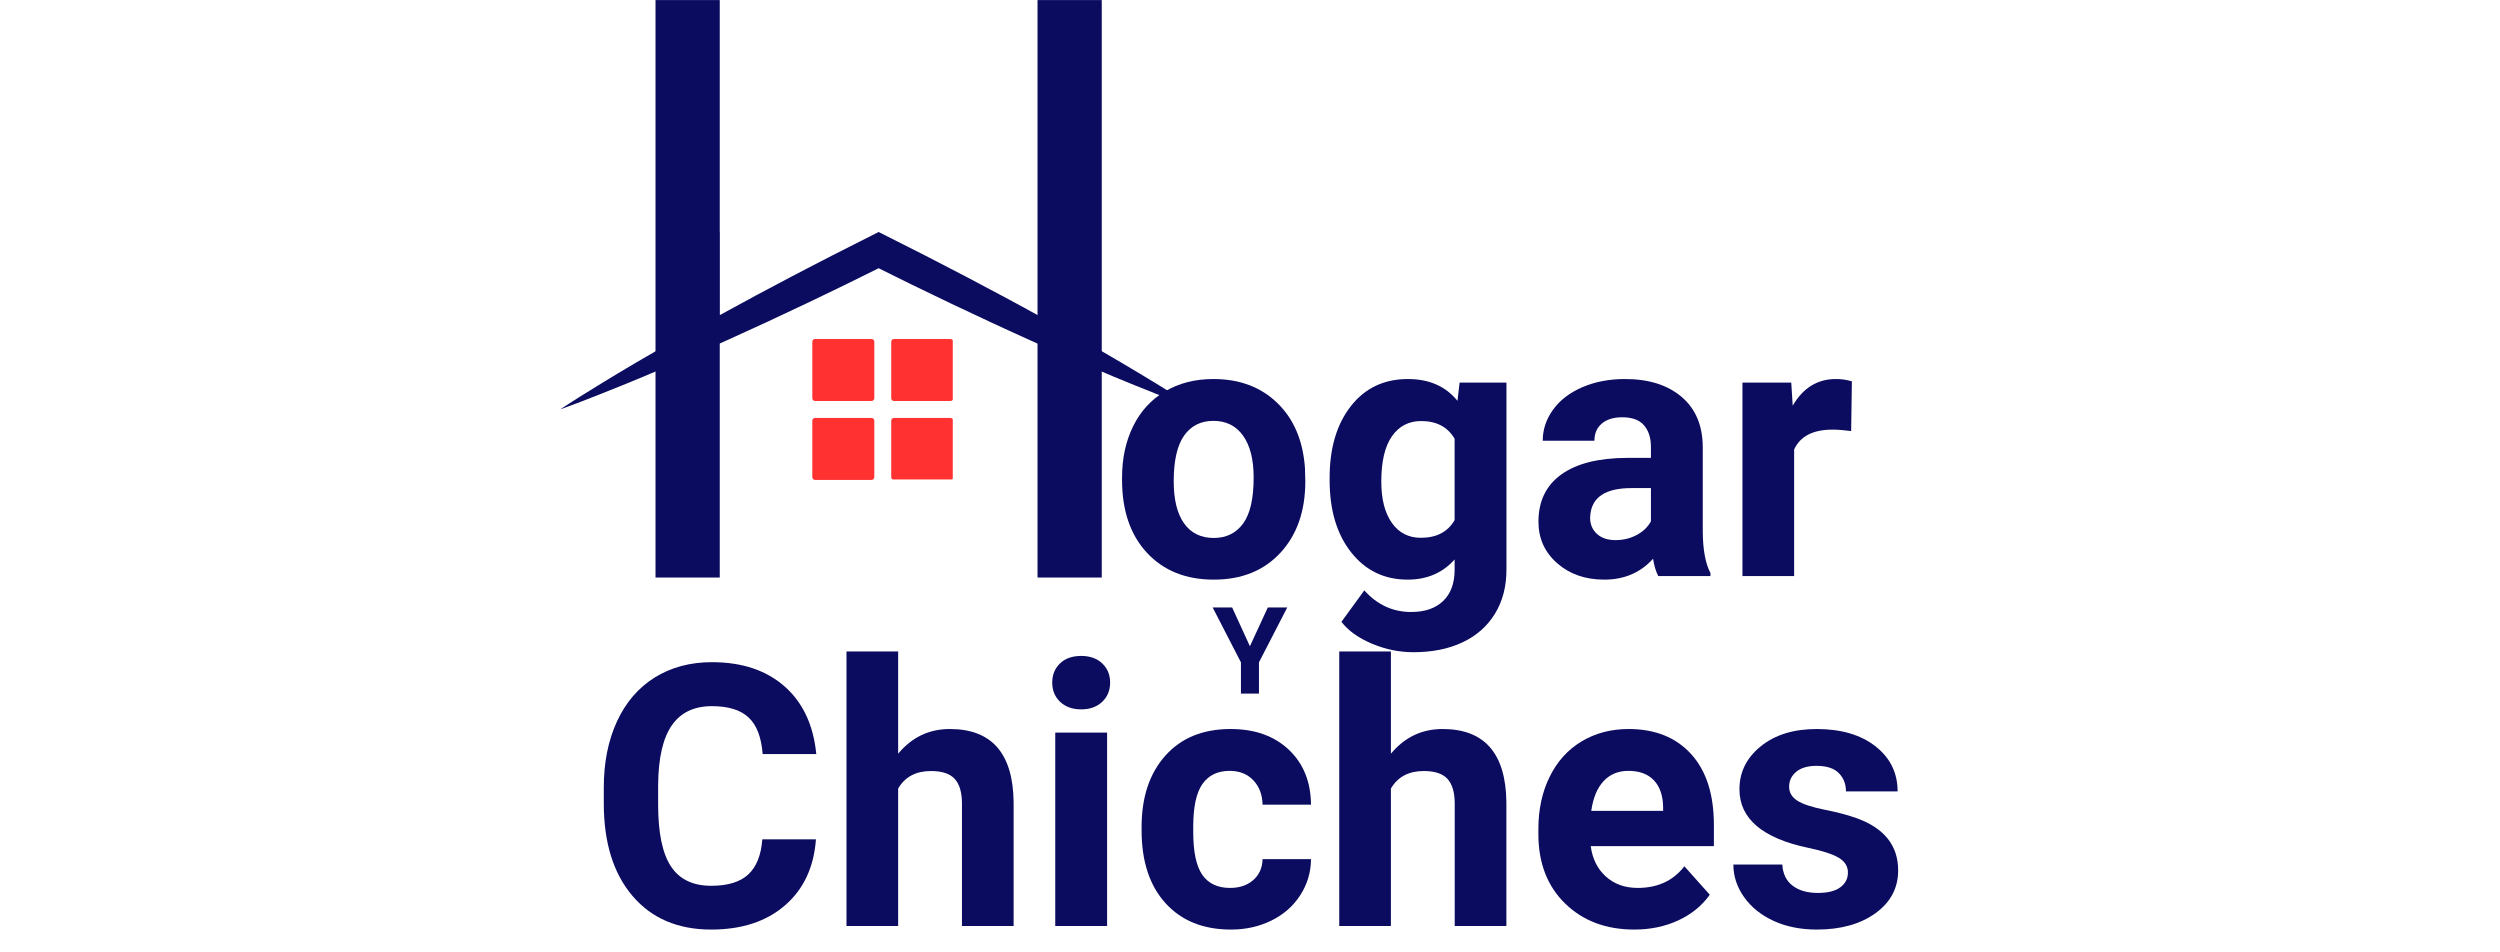
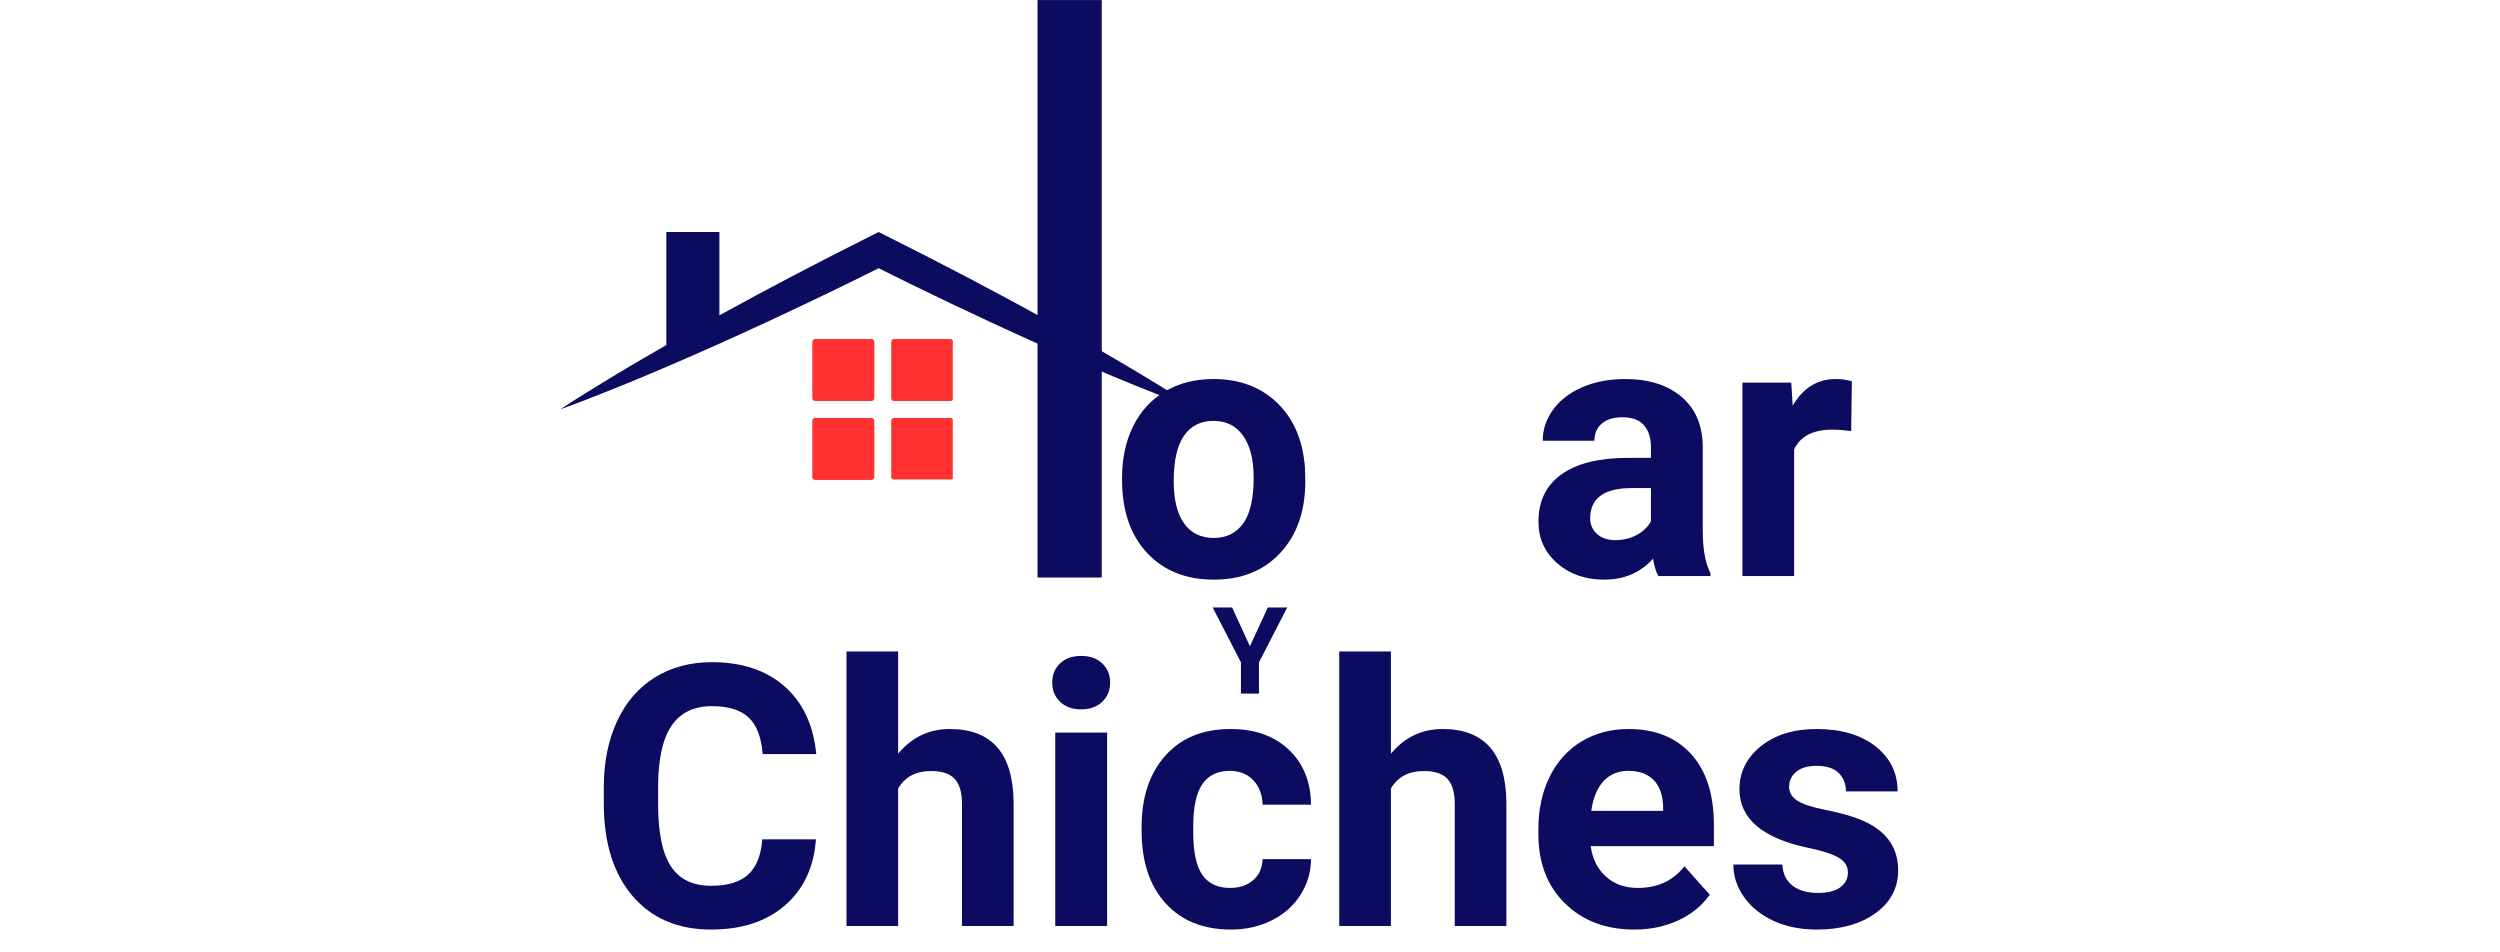
<svg xmlns="http://www.w3.org/2000/svg" width="2100" zoomAndPan="magnify" viewBox="0 0 1574.88 600" height="800" preserveAspectRatio="xMidYMid meet" version="1.0">
  <defs>
    <g />
    <clipPath id="f1af1ba0cb">
      <path d="M 511.691 213.566 L 551 213.566 L 551 253 L 511.691 253 Z M 511.691 213.566 " clip-rule="nonzero" />
    </clipPath>
    <clipPath id="a87b07bcb8">
      <path d="M 561 213.566 L 600.184 213.566 L 600.184 253 L 561 253 Z M 561 213.566 " clip-rule="nonzero" />
    </clipPath>
    <clipPath id="4d5b59117f">
      <path d="M 511.691 263 L 551 263 L 551 302.059 L 511.691 302.059 Z M 511.691 263 " clip-rule="nonzero" />
    </clipPath>
    <clipPath id="3c4c9a81f8">
      <path d="M 561 263 L 600.184 263 L 600.184 302.059 L 561 302.059 Z M 561 263 " clip-rule="nonzero" />
    </clipPath>
    <clipPath id="7e81996146">
      <path d="M 352.848 146.113 L 754.07 146.113 L 754.07 257.855 L 352.848 257.855 Z M 352.848 146.113 " clip-rule="nonzero" />
    </clipPath>
    <clipPath id="191cacb850">
      <path d="M 412.914 0.023 L 453.379 0.023 L 453.379 363.902 L 412.914 363.902 Z M 412.914 0.023 " clip-rule="nonzero" />
    </clipPath>
    <clipPath id="10593a54c3">
      <path d="M 653.578 0.023 L 694.043 0.023 L 694.043 363.902 L 653.578 363.902 Z M 653.578 0.023 " clip-rule="nonzero" />
    </clipPath>
  </defs>
  <g fill="#0b0b60" fill-opacity="1">
    <g transform="translate(699.396, 362.915)">
      <g>
        <path d="M 7.438 -62.062 C 7.438 -74.156 9.766 -84.93 14.422 -94.391 C 19.078 -103.848 25.773 -111.164 34.516 -116.344 C 43.266 -121.531 53.426 -124.125 65 -124.125 C 81.438 -124.125 94.852 -119.094 105.25 -109.031 C 115.656 -98.969 121.461 -85.301 122.672 -68.031 L 122.891 -59.703 C 122.891 -41.004 117.672 -26.004 107.234 -14.703 C 96.797 -3.398 82.789 2.25 65.219 2.25 C 47.645 2.25 33.617 -3.379 23.141 -14.641 C 12.672 -25.91 7.438 -41.227 7.438 -60.594 Z M 39.984 -59.703 C 39.984 -48.141 42.16 -39.297 46.516 -33.172 C 50.867 -27.055 57.102 -24 65.219 -24 C 73.102 -24 79.258 -27.02 83.688 -33.062 C 88.125 -39.102 90.344 -48.77 90.344 -62.062 C 90.344 -73.406 88.125 -82.191 83.688 -88.422 C 79.258 -94.648 73.031 -97.766 65 -97.766 C 57.031 -97.766 50.867 -94.664 46.516 -88.469 C 42.16 -82.281 39.984 -72.691 39.984 -59.703 Z M 39.984 -59.703 " />
      </g>
    </g>
  </g>
  <g fill="#0b0b60" fill-opacity="1">
    <g transform="translate(829.832, 362.915)">
      <g>
-         <path d="M 7.766 -61.844 C 7.766 -80.539 12.211 -95.594 21.109 -107 C 30.016 -118.414 42.016 -124.125 57.109 -124.125 C 70.473 -124.125 80.875 -119.547 88.312 -110.391 L 89.656 -121.875 L 119.172 -121.875 L 119.172 -4.062 C 119.172 6.602 116.75 15.879 111.906 23.766 C 107.062 31.648 100.242 37.656 91.453 41.781 C 82.672 45.914 72.383 47.984 60.594 47.984 C 51.664 47.984 42.957 46.195 34.469 42.625 C 25.977 39.062 19.555 34.469 15.203 28.844 L 29.625 9.016 C 37.738 18.098 47.578 22.641 59.141 22.641 C 67.773 22.641 74.492 20.328 79.297 15.703 C 84.109 11.086 86.516 4.539 86.516 -3.938 L 86.516 -10.469 C 79.004 -1.988 69.129 2.25 56.891 2.25 C 42.242 2.25 30.395 -3.473 21.344 -14.922 C 12.289 -26.379 7.766 -41.566 7.766 -60.484 Z M 40.328 -59.469 C 40.328 -48.438 42.539 -39.785 46.969 -33.516 C 51.395 -27.242 57.477 -24.109 65.219 -24.109 C 75.133 -24.109 82.234 -27.82 86.516 -35.25 L 86.516 -86.516 C 82.148 -93.941 75.125 -97.656 65.438 -97.656 C 57.633 -97.656 51.5 -94.461 47.031 -88.078 C 42.562 -81.703 40.328 -72.164 40.328 -59.469 Z M 40.328 -59.469 " />
-       </g>
+         </g>
    </g>
  </g>
  <g fill="#0b0b60" fill-opacity="1">
    <g transform="translate(961.507, 362.915)">
      <g>
        <path d="M 83.125 0 C 81.625 -2.926 80.535 -6.566 79.859 -10.922 C 71.973 -2.141 61.723 2.25 49.109 2.25 C 37.172 2.25 27.273 -1.203 19.422 -8.109 C 11.578 -15.016 7.656 -23.727 7.656 -34.25 C 7.656 -47.156 12.441 -57.062 22.016 -63.969 C 31.598 -70.883 45.438 -74.379 63.531 -74.453 L 78.516 -74.453 L 78.516 -81.438 C 78.516 -87.07 77.066 -91.578 74.172 -94.953 C 71.285 -98.336 66.723 -100.031 60.484 -100.031 C 55.004 -100.031 50.707 -98.711 47.594 -96.078 C 44.477 -93.453 42.922 -89.848 42.922 -85.266 L 10.359 -85.266 C 10.359 -92.328 12.535 -98.859 16.891 -104.859 C 21.242 -110.867 27.398 -115.582 35.359 -119 C 43.328 -122.414 52.266 -124.125 62.172 -124.125 C 77.191 -124.125 89.113 -120.348 97.938 -112.797 C 106.758 -105.254 111.172 -94.648 111.172 -80.984 L 111.172 -28.156 C 111.242 -16.594 112.859 -7.848 116.016 -1.922 L 116.016 0 Z M 56.203 -22.641 C 61.016 -22.641 65.445 -23.707 69.5 -25.844 C 73.551 -27.988 76.555 -30.863 78.516 -34.469 L 78.516 -55.422 L 66.344 -55.422 C 50.051 -55.422 41.379 -49.785 40.328 -38.516 L 40.219 -36.609 C 40.219 -32.555 41.641 -29.211 44.484 -26.578 C 47.336 -23.953 51.242 -22.641 56.203 -22.641 Z M 56.203 -22.641 " />
      </g>
    </g>
  </g>
  <g fill="#0b0b60" fill-opacity="1">
    <g transform="translate(1085.185, 362.915)">
      <g>
        <path d="M 80.984 -91.344 C 76.555 -91.945 72.656 -92.25 69.281 -92.25 C 56.957 -92.25 48.883 -88.082 45.062 -79.75 L 45.062 0 L 12.5 0 L 12.5 -121.875 L 43.25 -121.875 L 44.156 -107.344 C 50.688 -118.531 59.734 -124.125 71.297 -124.125 C 74.898 -124.125 78.281 -123.641 81.438 -122.672 Z M 80.984 -91.344 " />
      </g>
    </g>
  </g>
  <g clip-path="url(#f1af1ba0cb)">
    <path fill="#ff3131" d="M 548.988 213.566 L 513.469 213.566 C 512.488 213.566 511.691 214.359 511.691 215.34 L 511.691 250.859 C 511.691 251.84 512.488 252.637 513.469 252.637 L 548.988 252.637 C 549.965 252.637 550.762 251.84 550.762 250.859 L 550.762 215.34 C 550.762 214.359 549.965 213.566 548.988 213.566 Z M 548.988 213.566 " fill-opacity="1" fill-rule="nonzero" />
  </g>
  <g clip-path="url(#a87b07bcb8)">
    <path fill="#ff3131" d="M 598.715 213.566 L 563.195 213.566 C 562.211 213.566 561.418 214.359 561.418 215.34 L 561.418 250.859 C 561.418 251.84 562.211 252.637 563.195 252.637 L 598.715 252.637 C 599.695 252.637 600.488 251.84 600.488 250.859 L 600.488 215.34 C 600.488 214.359 599.695 213.566 598.715 213.566 Z M 598.715 213.566 " fill-opacity="1" fill-rule="nonzero" />
  </g>
  <g clip-path="url(#4d5b59117f)">
    <path fill="#ff3131" d="M 548.988 263.293 L 513.469 263.293 C 512.488 263.293 511.691 264.086 511.691 265.066 L 511.691 300.586 C 511.691 301.57 512.488 302.363 513.469 302.363 L 548.988 302.363 C 549.965 302.363 550.762 301.57 550.762 300.586 L 550.762 265.066 C 550.762 264.086 549.965 263.293 548.988 263.293 Z M 548.988 263.293 " fill-opacity="1" fill-rule="nonzero" />
  </g>
  <g clip-path="url(#3c4c9a81f8)">
    <path fill="#ff3131" d="M 598.715 263.293 L 563.195 263.293 C 562.211 263.293 561.418 264.086 561.418 265.066 L 561.418 300.586 C 561.418 301.57 562.211 302.363 563.195 302.363 L 598.715 302.363 C 599.695 302.363 600.488 301.57 600.488 300.586 L 600.488 265.066 C 600.488 264.086 599.695 263.293 598.715 263.293 Z M 598.715 263.293 " fill-opacity="1" fill-rule="nonzero" />
  </g>
  <g clip-path="url(#7e81996146)">
    <path fill="#0b0b60" d="M 366.074 253.02 C 361.672 254.648 357.297 256.352 352.848 257.914 C 356.766 255.297 360.754 252.82 364.703 250.277 L 376.672 242.859 C 384.652 237.91 392.707 233.145 400.773 228.367 C 407.074 224.664 413.395 221.016 419.727 217.387 L 419.727 146.16 L 453.168 146.16 L 453.168 198.648 C 468.363 190.285 483.652 182.09 498.996 174.035 C 507.266 169.676 515.598 165.438 523.895 161.129 L 548.91 148.469 L 553.477 146.16 L 558.051 148.469 L 583.078 161.117 L 607.977 174.016 C 624.523 182.707 641.027 191.52 657.391 200.574 C 673.766 209.629 690.059 218.844 706.199 228.348 C 714.266 233.125 722.32 237.902 730.301 242.84 L 742.262 250.254 C 746.207 252.809 750.199 255.289 754.105 257.906 C 749.656 256.352 745.281 254.648 740.879 253.02 L 727.758 247.902 C 719.012 244.488 710.359 240.914 701.699 237.328 C 684.406 230.113 667.254 222.609 650.199 214.938 C 633.133 207.277 616.191 199.359 599.305 191.34 L 574.043 179.156 L 553.477 168.98 L 532.906 179.145 C 524.48 183.199 516.098 187.328 507.648 191.316 C 490.762 199.352 473.812 207.234 456.742 214.906 C 455.551 215.438 454.359 215.973 453.168 216.504 C 447.188 219.184 441.188 221.832 435.176 224.461 C 425.238 228.812 415.266 233.102 405.242 237.293 C 396.594 240.879 387.93 244.465 379.184 247.883 Z M 366.074 253.02 " fill-opacity="1" fill-rule="nonzero" />
  </g>
  <g clip-path="url(#191cacb850)">
-     <path fill="#0b0b60" d="M 412.914 -12.66 L 453.379 -12.66 L 453.379 363.859 L 412.914 363.859 Z M 412.914 -12.66 " fill-opacity="1" fill-rule="nonzero" />
-   </g>
+     </g>
  <g fill="#0b0b60" fill-opacity="1">
    <g transform="translate(370.64, 583.375)">
      <g>
        <path d="M 143.344 -54.609 C 142.062 -36.973 135.547 -23.086 123.797 -12.953 C 112.055 -2.816 96.578 2.25 77.359 2.25 C 56.336 2.25 39.801 -4.82 27.75 -18.969 C 15.707 -33.125 9.688 -52.551 9.688 -77.25 L 9.688 -87.266 C 9.688 -103.023 12.461 -116.91 18.016 -128.922 C 23.566 -140.941 31.504 -150.16 41.828 -156.578 C 52.148 -162.992 64.145 -166.203 77.812 -166.203 C 96.727 -166.203 111.961 -161.133 123.516 -151 C 135.078 -140.863 141.758 -126.641 143.562 -108.328 L 109.781 -108.328 C 108.957 -118.91 106.008 -126.582 100.938 -131.344 C 95.875 -136.113 88.164 -138.5 77.812 -138.5 C 66.551 -138.5 58.125 -134.461 52.531 -126.391 C 46.938 -118.328 44.066 -105.812 43.922 -88.844 L 43.922 -76.453 C 43.922 -58.734 46.602 -45.781 51.969 -37.594 C 57.332 -29.414 65.797 -25.328 77.359 -25.328 C 87.797 -25.328 95.582 -27.711 100.719 -32.484 C 105.863 -37.254 108.812 -44.629 109.562 -54.609 Z M 143.344 -54.609 " />
      </g>
    </g>
  </g>
  <g fill="#0b0b60" fill-opacity="1">
    <g transform="translate(521.524, 583.375)">
      <g>
        <path d="M 44.25 -108.547 C 52.883 -118.91 63.734 -124.094 76.797 -124.094 C 103.223 -124.094 116.625 -108.738 117 -78.031 L 117 0 L 84.453 0 L 84.453 -77.125 C 84.453 -84.113 82.945 -89.273 79.938 -92.609 C 76.938 -95.953 71.945 -97.625 64.969 -97.625 C 55.438 -97.625 48.531 -93.945 44.25 -86.594 L 44.25 0 L 11.703 0 L 11.703 -172.953 L 44.25 -172.953 Z M 44.25 -108.547 " />
      </g>
    </g>
  </g>
  <g fill="#0b0b60" fill-opacity="1">
    <g transform="translate(650.564, 583.375)">
      <g>
        <path d="M 46.844 0 L 14.188 0 L 14.188 -121.828 L 46.844 -121.828 Z M 12.281 -153.359 C 12.281 -158.242 13.91 -162.258 17.172 -165.406 C 20.43 -168.562 24.879 -170.141 30.516 -170.141 C 36.066 -170.141 40.492 -168.562 43.797 -165.406 C 47.098 -162.258 48.75 -158.242 48.75 -153.359 C 48.75 -148.41 47.078 -144.359 43.734 -141.203 C 40.398 -138.047 35.992 -136.469 30.516 -136.469 C 25.035 -136.469 20.625 -138.047 17.281 -141.203 C 13.945 -144.359 12.281 -148.41 12.281 -153.359 Z M 12.281 -153.359 " />
      </g>
    </g>
  </g>
  <g fill="#0b0b60" fill-opacity="1">
    <g transform="translate(711.706, 583.375)">
      <g>
        <path d="M 63.172 -23.984 C 69.172 -23.984 74.047 -25.633 77.797 -28.938 C 81.555 -32.238 83.508 -36.629 83.656 -42.109 L 114.172 -42.109 C 114.098 -33.859 111.848 -26.297 107.422 -19.422 C 102.992 -12.555 96.93 -7.227 89.234 -3.438 C 81.547 0.352 73.047 2.25 63.734 2.25 C 46.316 2.25 32.578 -3.285 22.516 -14.359 C 12.461 -25.43 7.438 -40.727 7.438 -60.25 L 7.438 -62.375 C 7.438 -81.145 12.426 -96.125 22.406 -107.312 C 32.395 -118.5 46.094 -124.094 63.5 -124.094 C 78.738 -124.094 90.957 -119.754 100.156 -111.078 C 109.352 -102.41 114.023 -90.867 114.172 -76.453 L 83.656 -76.453 C 83.508 -82.766 81.555 -87.891 77.797 -91.828 C 74.047 -95.766 69.094 -97.734 62.938 -97.734 C 55.363 -97.734 49.641 -94.973 45.766 -89.453 C 41.898 -83.941 39.969 -74.992 39.969 -62.609 L 39.969 -59.234 C 39.969 -46.691 41.879 -37.68 45.703 -32.203 C 49.535 -26.723 55.359 -23.984 63.172 -23.984 Z M 63.172 -23.984 " />
      </g>
    </g>
  </g>
  <g fill="#0b0b60" fill-opacity="1">
    <g transform="translate(831.962, 583.375)">
      <g>
        <path d="M 44.25 -108.547 C 52.883 -118.91 63.734 -124.094 76.797 -124.094 C 103.223 -124.094 116.625 -108.738 117 -78.031 L 117 0 L 84.453 0 L 84.453 -77.125 C 84.453 -84.113 82.945 -89.273 79.938 -92.609 C 76.938 -95.953 71.945 -97.625 64.969 -97.625 C 55.438 -97.625 48.531 -93.945 44.25 -86.594 L 44.25 0 L 11.703 0 L 11.703 -172.953 L 44.25 -172.953 Z M 44.25 -108.547 " />
      </g>
    </g>
  </g>
  <g fill="#0b0b60" fill-opacity="1">
    <g transform="translate(961.002, 583.375)">
      <g>
        <path d="M 68.578 2.25 C 50.711 2.25 36.164 -3.227 24.938 -14.188 C 13.719 -25.145 8.109 -39.742 8.109 -57.984 L 8.109 -61.141 C 8.109 -73.379 10.473 -84.32 15.203 -93.969 C 19.93 -103.613 26.629 -111.047 35.297 -116.266 C 43.973 -121.484 53.863 -124.094 64.969 -124.094 C 81.633 -124.094 94.754 -118.836 104.328 -108.328 C 113.898 -97.816 118.688 -82.914 118.688 -63.625 L 118.688 -50.328 L 41.094 -50.328 C 42.145 -42.367 45.316 -35.988 50.609 -31.188 C 55.898 -26.383 62.602 -23.984 70.719 -23.984 C 83.25 -23.984 93.047 -28.523 100.109 -37.609 L 116.094 -19.703 C 111.219 -12.797 104.613 -7.41 96.281 -3.547 C 87.945 0.316 78.711 2.25 68.578 2.25 Z M 64.859 -97.734 C 58.398 -97.734 53.16 -95.555 49.141 -91.203 C 45.129 -86.848 42.562 -80.617 41.438 -72.516 L 86.703 -72.516 L 86.703 -75.109 C 86.555 -82.316 84.602 -87.891 80.844 -91.828 C 77.094 -95.766 71.766 -97.734 64.859 -97.734 Z M 64.859 -97.734 " />
      </g>
    </g>
  </g>
  <g fill="#0b0b60" fill-opacity="1">
    <g transform="translate(1085.65, 583.375)">
      <g>
        <path d="M 78.484 -33.672 C 78.484 -37.648 76.508 -40.781 72.562 -43.062 C 68.625 -45.352 62.301 -47.398 53.594 -49.203 C 24.625 -55.285 10.141 -67.598 10.141 -86.141 C 10.141 -96.953 14.625 -105.977 23.594 -113.219 C 32.562 -120.469 44.289 -124.094 58.781 -124.094 C 74.238 -124.094 86.602 -120.453 95.875 -113.172 C 105.145 -105.891 109.781 -96.43 109.781 -84.797 L 77.25 -84.797 C 77.25 -89.441 75.742 -93.285 72.734 -96.328 C 69.734 -99.367 65.047 -100.891 58.672 -100.891 C 53.191 -100.891 48.945 -99.648 45.938 -97.172 C 42.938 -94.691 41.438 -91.539 41.438 -87.719 C 41.438 -84.113 43.145 -81.203 46.562 -78.984 C 49.977 -76.773 55.738 -74.863 63.844 -73.25 C 71.945 -71.633 78.781 -69.812 84.344 -67.781 C 101.531 -61.477 110.125 -50.555 110.125 -35.016 C 110.125 -23.91 105.359 -14.922 95.828 -8.047 C 86.297 -1.18 73.984 2.25 58.891 2.25 C 48.68 2.25 39.613 0.43 31.688 -3.203 C 23.77 -6.848 17.562 -11.844 13.062 -18.188 C 8.562 -24.531 6.312 -31.379 6.312 -38.734 L 37.156 -38.734 C 37.457 -32.953 39.598 -28.52 43.578 -25.438 C 47.555 -22.363 52.883 -20.828 59.562 -20.828 C 65.789 -20.828 70.5 -22.008 73.688 -24.375 C 76.883 -26.738 78.484 -29.836 78.484 -33.672 Z M 78.484 -33.672 " />
      </g>
    </g>
  </g>
  <g fill="#0b0b60" fill-opacity="1">
    <g transform="translate(763.836, 436.952)">
      <g>
        <path d="M 23.547 -29.812 L 34.844 -54.266 L 47.078 -54.266 L 29.25 -19.672 L 29.25 0 L 17.891 0 L 17.891 -19.672 L 0.078 -54.266 L 12.344 -54.266 Z M 23.547 -29.812 " />
      </g>
    </g>
  </g>
  <g clip-path="url(#10593a54c3)">
    <path fill="#0b0b60" d="M 653.578 -12.66 L 694.043 -12.66 L 694.043 363.859 L 653.578 363.859 Z M 653.578 -12.66 " fill-opacity="1" fill-rule="nonzero" />
  </g>
</svg>